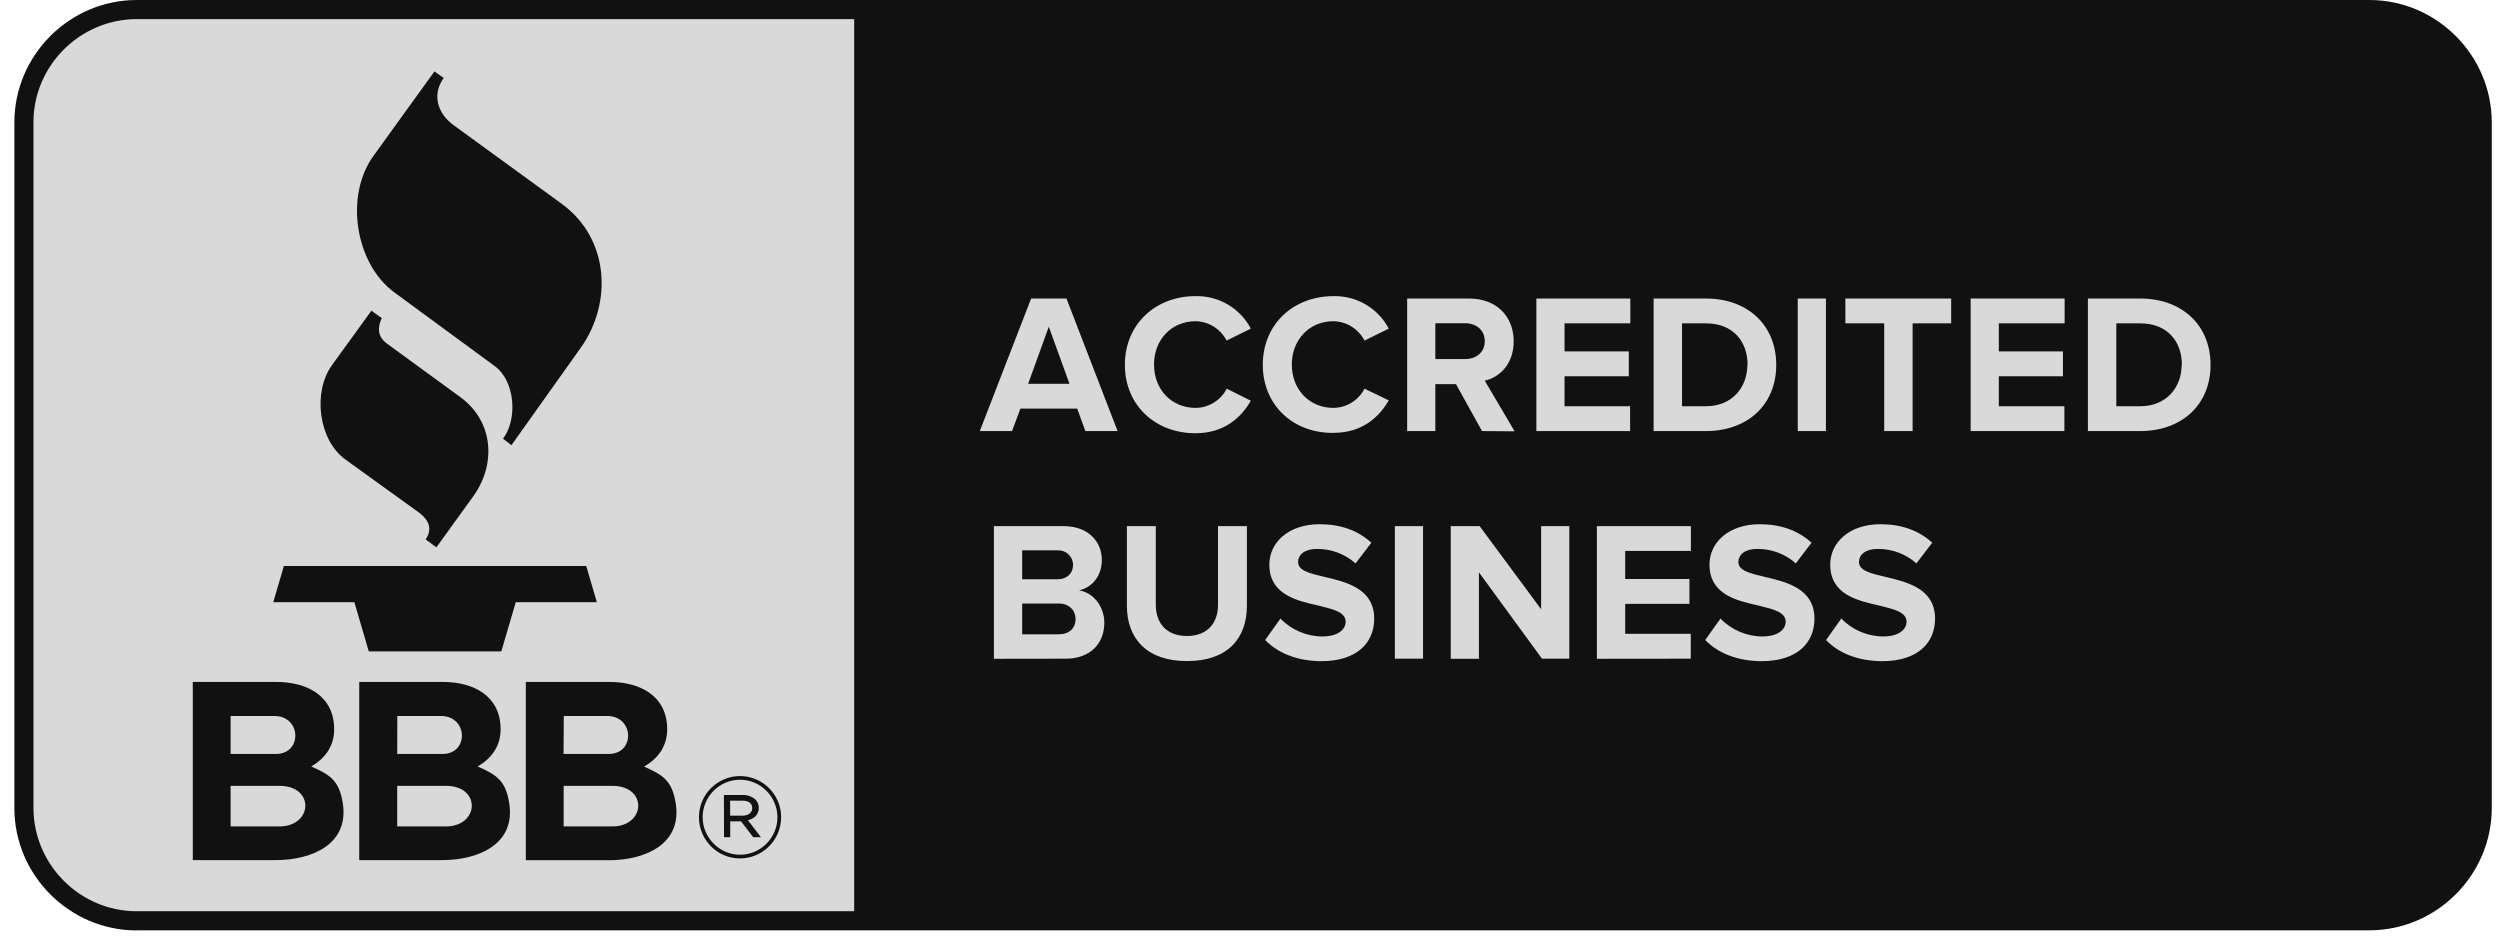
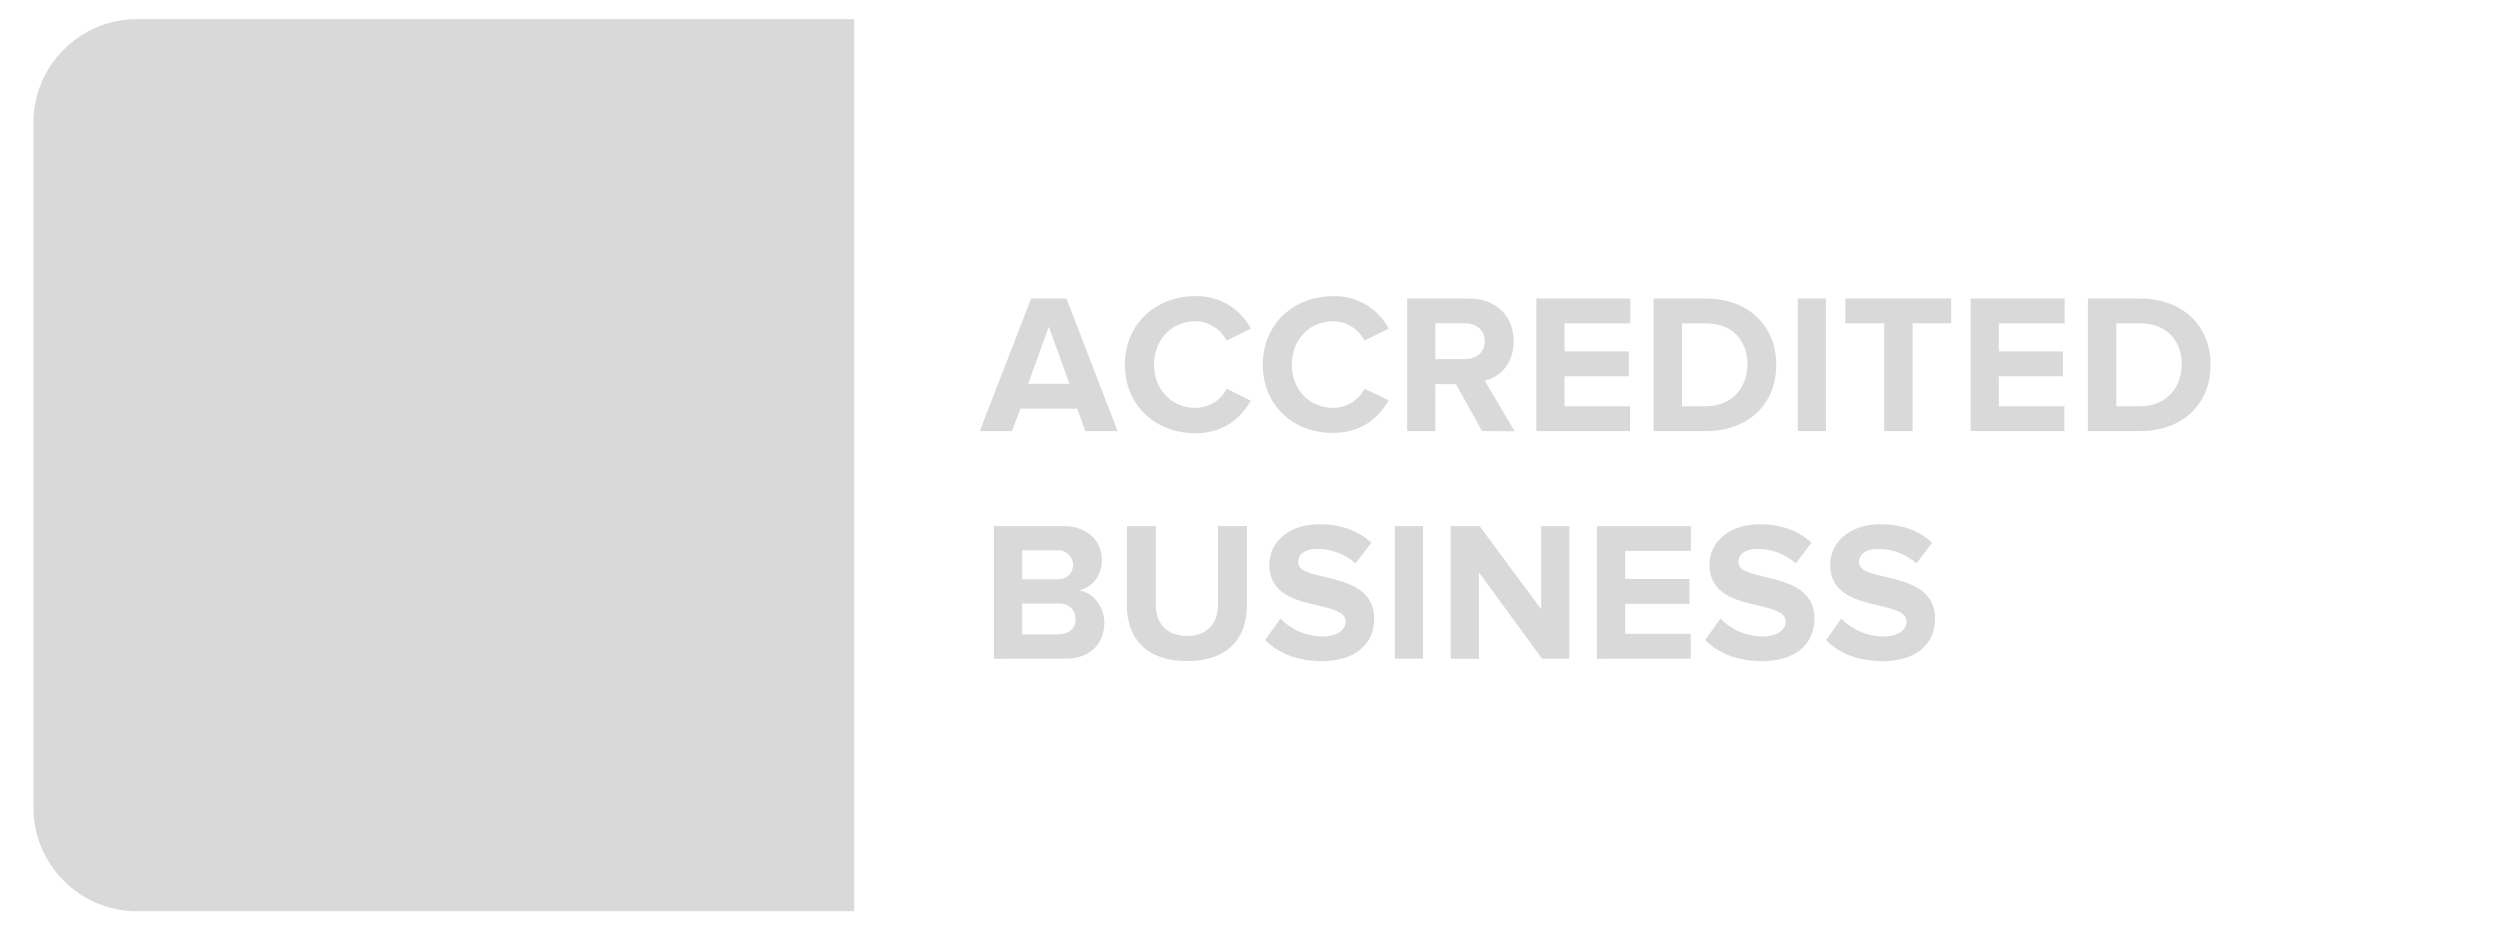
<svg xmlns="http://www.w3.org/2000/svg" width="119" height="45" viewBox="0 0 119 45" fill="none">
-   <path fill-rule="evenodd" clip-rule="evenodd" d="M6.499 44.289C3.31 44.283 0.69 41.663 0.684 38.474V5.815C0.69 2.626 3.31 0.006 6.499 0H112.793C115.982 0.006 118.602 2.626 118.608 5.815V38.469C118.602 41.657 115.982 44.278 112.793 44.283H6.499V44.289Z" fill="#111111" />
  <path fill-rule="evenodd" clip-rule="evenodd" d="M6.498 0.91C3.81 0.915 1.593 3.126 1.593 5.815V38.469C1.599 41.157 3.81 43.374 6.498 43.374H40.659V0.91H6.498ZM86.92 30.466L87.647 29.443C88.17 29.988 88.898 30.295 89.654 30.295C90.392 30.295 90.751 29.954 90.751 29.596C90.751 29.136 90.165 29 89.472 28.829C88.437 28.596 87.119 28.312 87.119 26.874C87.119 25.822 88.028 24.953 89.511 24.953C90.517 24.953 91.347 25.254 91.973 25.834L91.222 26.817C90.716 26.368 90.063 26.123 89.386 26.129C88.812 26.129 88.488 26.385 88.488 26.76C88.488 27.169 89.068 27.3 89.745 27.459C90.779 27.703 92.109 28.016 92.109 29.448C92.109 30.602 91.285 31.472 89.585 31.472C88.375 31.461 87.499 31.063 86.92 30.466ZM81.168 30.466L81.895 29.443C82.418 29.988 83.146 30.295 83.901 30.295C84.64 30.295 84.999 29.954 84.999 29.596C84.999 29.136 84.413 29 83.725 28.829C82.691 28.596 81.372 28.312 81.372 26.874C81.372 25.822 82.282 24.953 83.765 24.953C84.766 24.953 85.601 25.254 86.226 25.834L85.482 26.817C84.976 26.368 84.322 26.123 83.646 26.129C83.072 26.129 82.748 26.385 82.748 26.76C82.748 27.169 83.327 27.3 84.004 27.459C85.038 27.703 86.368 28.016 86.368 29.448C86.368 30.602 85.544 31.472 83.845 31.472C82.628 31.461 81.759 31.063 81.168 30.466ZM60.222 30.466L60.95 29.443C61.473 29.988 62.2 30.295 62.956 30.295C63.695 30.295 64.053 29.954 64.053 29.596C64.053 29.136 63.468 29 62.775 28.829C61.74 28.596 60.421 28.312 60.421 26.874C60.421 25.822 61.331 24.953 62.814 24.953C63.82 24.953 64.65 25.254 65.275 25.834L64.525 26.817C64.019 26.368 63.366 26.123 62.689 26.129C62.115 26.129 61.791 26.385 61.791 26.76C61.791 27.169 62.365 27.3 63.047 27.459C64.082 27.703 65.412 28.016 65.412 29.448C65.412 30.602 64.588 31.472 62.888 31.472C61.683 31.461 60.814 31.063 60.222 30.466ZM53.641 28.84V25.044H55.016V28.789C55.016 29.67 55.533 30.273 56.499 30.273C57.466 30.273 57.977 29.665 57.977 28.789V25.044H59.353V28.829C59.353 30.398 58.426 31.466 56.505 31.466C54.59 31.472 53.641 30.392 53.641 28.84ZM73.403 31.358L70.397 27.243V31.358H69.055V25.044H70.431L73.358 29V25.044H74.699V31.353H73.403V31.358ZM66.395 31.358V25.044H67.737V31.353H66.395V31.358ZM76.012 31.358V25.044H80.486V26.226H77.359V27.561H80.417V28.744H77.359V30.17H80.48V31.353L76.012 31.358ZM47.309 31.358V25.044H50.628C51.833 25.044 52.447 25.811 52.447 26.652C52.447 27.448 51.952 27.976 51.361 28.101C52.032 28.204 52.566 28.857 52.566 29.647C52.566 30.591 51.935 31.353 50.73 31.353L47.309 31.358ZM51.197 29.466C51.197 29.068 50.912 28.727 50.384 28.727H48.656V30.193H50.384C50.889 30.193 51.197 29.915 51.197 29.466ZM51.077 26.885C51.077 26.504 50.764 26.197 50.389 26.197C50.372 26.197 50.355 26.197 50.338 26.197H48.656V27.573H50.338C50.793 27.573 51.077 27.289 51.077 26.891V26.885ZM53.544 17.364C53.544 15.426 55.01 14.096 56.903 14.096C58.006 14.068 59.029 14.67 59.54 15.642L58.387 16.211C58.102 15.659 57.534 15.301 56.909 15.29C55.766 15.29 54.931 16.171 54.931 17.353C54.931 18.535 55.761 19.416 56.909 19.416C57.534 19.411 58.108 19.058 58.392 18.501L59.54 19.075C59.086 19.86 58.29 20.621 56.903 20.621C55.016 20.627 53.544 19.308 53.544 17.364ZM60.109 17.364C60.109 15.426 61.575 14.096 63.468 14.096C64.571 14.068 65.594 14.67 66.105 15.642L64.951 16.211C64.662 15.654 64.093 15.301 63.468 15.29C62.325 15.29 61.49 16.171 61.49 17.353C61.49 18.535 62.32 19.416 63.468 19.416C64.093 19.411 64.667 19.058 64.951 18.501L66.105 19.058C65.651 19.843 64.855 20.604 63.468 20.604C61.581 20.627 60.109 19.308 60.109 17.364ZM70.544 20.519L69.305 18.285H68.322V20.519H66.981V14.21H69.93C71.243 14.21 72.051 15.068 72.051 16.245C72.051 17.359 71.352 17.967 70.675 18.12L72.096 20.53L70.544 20.519ZM51.663 20.519L51.276 19.451H48.571L48.173 20.519H46.638L49.082 14.21H50.764L53.197 20.519H51.663ZM99.384 20.519V14.21H101.874C103.852 14.21 105.222 15.466 105.222 17.37C105.222 19.274 103.846 20.519 101.874 20.519H99.384ZM93.803 20.519V14.21H98.276V15.392H95.144V16.728H98.197V17.91H95.144V19.337H98.265V20.519H93.803ZM85.573 20.519V14.21H86.914V20.519H85.573ZM78.712 20.519V14.21H81.202C83.18 14.21 84.549 15.466 84.549 17.37C84.549 19.274 83.174 20.519 81.202 20.519H78.712ZM73.131 20.519V14.21H77.604V15.392H74.472V16.728H77.53V17.91H74.472V19.337H77.592V20.519H73.131ZM89.688 20.519V15.392H87.84V14.21H92.876V15.392H91.04V20.519H89.688ZM103.858 17.37C103.858 16.256 103.17 15.392 101.88 15.392H100.737V19.337H101.88C103.119 19.337 103.846 18.439 103.846 17.37H103.858ZM83.185 17.37C83.185 16.256 82.498 15.392 81.207 15.392H80.065V19.337H81.207C82.446 19.337 83.174 18.439 83.174 17.37H83.185ZM49.923 15.551L48.94 18.268H50.907L49.923 15.551ZM70.675 16.239C70.675 15.71 70.272 15.386 69.732 15.386H68.322V17.092H69.732C70.272 17.092 70.675 16.773 70.675 16.239Z" fill="#D9D9D9" />
-   <path fill-rule="evenodd" clip-rule="evenodd" d="M14.815 36.485C15.713 36.883 16.15 37.144 16.321 38.258C16.611 40.202 14.82 40.941 13.132 40.941H9.176V32.461H13.166C14.599 32.461 15.906 33.114 15.906 34.712C15.906 35.507 15.491 36.087 14.815 36.485ZM22.738 36.485C23.636 36.883 24.074 37.144 24.244 38.258C24.534 40.202 22.744 40.941 21.056 40.941H17.1V32.461H21.09C22.522 32.461 23.829 33.114 23.829 34.712C23.829 35.507 23.414 36.087 22.738 36.485ZM32.168 38.264C31.997 37.15 31.554 36.888 30.661 36.491C31.338 36.093 31.758 35.513 31.758 34.712C31.758 33.114 30.451 32.461 29.019 32.461H25.029V40.947H28.985C30.667 40.947 32.463 40.208 32.168 38.264ZM33.27 38.912V38.895C33.27 37.821 34.151 36.94 35.225 36.94C36.3 36.94 37.181 37.821 37.181 38.889V38.906C37.181 39.98 36.3 40.861 35.225 40.861C34.157 40.867 33.276 39.986 33.27 38.912ZM37.005 38.906V38.889C36.999 37.917 36.197 37.116 35.225 37.116C34.248 37.116 33.446 37.917 33.446 38.895V38.912C33.452 39.884 34.254 40.685 35.225 40.685C36.203 40.685 37.005 39.884 37.005 38.906ZM34.458 37.843H35.356C35.572 37.832 35.788 37.911 35.953 38.054C36.061 38.156 36.118 38.298 36.118 38.44V38.452C36.118 38.776 35.902 38.969 35.601 39.043L36.22 39.85H35.851L35.271 39.094H34.759V39.85H34.464L34.458 37.843ZM13.297 39.338H10.978V37.406H13.297C14.997 37.406 14.894 39.338 13.297 39.338ZM21.22 39.338H18.907V37.406H21.22C22.92 37.406 22.818 39.338 21.22 39.338ZM26.83 37.406V39.338H29.144C30.741 39.338 30.843 37.406 29.144 37.406H26.83ZM35.328 38.827C35.606 38.827 35.805 38.696 35.805 38.469V38.457C35.805 38.247 35.635 38.111 35.345 38.111H34.754V38.827H35.328ZM10.978 34.081H13.058C14.354 34.081 14.4 35.888 13.138 35.888H10.978V34.081ZM26.836 34.081H28.899C30.195 34.081 30.241 35.888 28.979 35.888H26.825L26.836 34.081ZM18.913 34.081H20.987C22.283 34.081 22.329 35.888 21.067 35.888H18.907L18.913 34.081ZM13.007 28.664H16.867L17.554 31.006H23.863L24.551 28.664H28.41L27.905 26.942H13.513L13.007 28.664ZM17.679 14.789L15.809 17.37C14.871 18.66 15.161 20.951 16.44 21.872L19.907 24.372C20.504 24.805 20.55 25.231 20.265 25.68L20.771 26.055L22.528 23.622C23.613 22.116 23.517 20.076 21.908 18.899L18.407 16.347C17.992 16.04 17.947 15.614 18.174 15.142L17.679 14.789ZM20.68 3.399L17.77 7.429C16.406 9.316 16.901 12.539 18.765 13.914L23.551 17.427C24.523 18.137 24.648 19.956 23.943 20.883L24.346 21.189L27.649 16.546C29.132 14.46 29.047 11.373 26.717 9.685L21.596 5.962C20.879 5.445 20.521 4.558 21.118 3.712L20.68 3.399Z" fill="#111111" />
</svg>